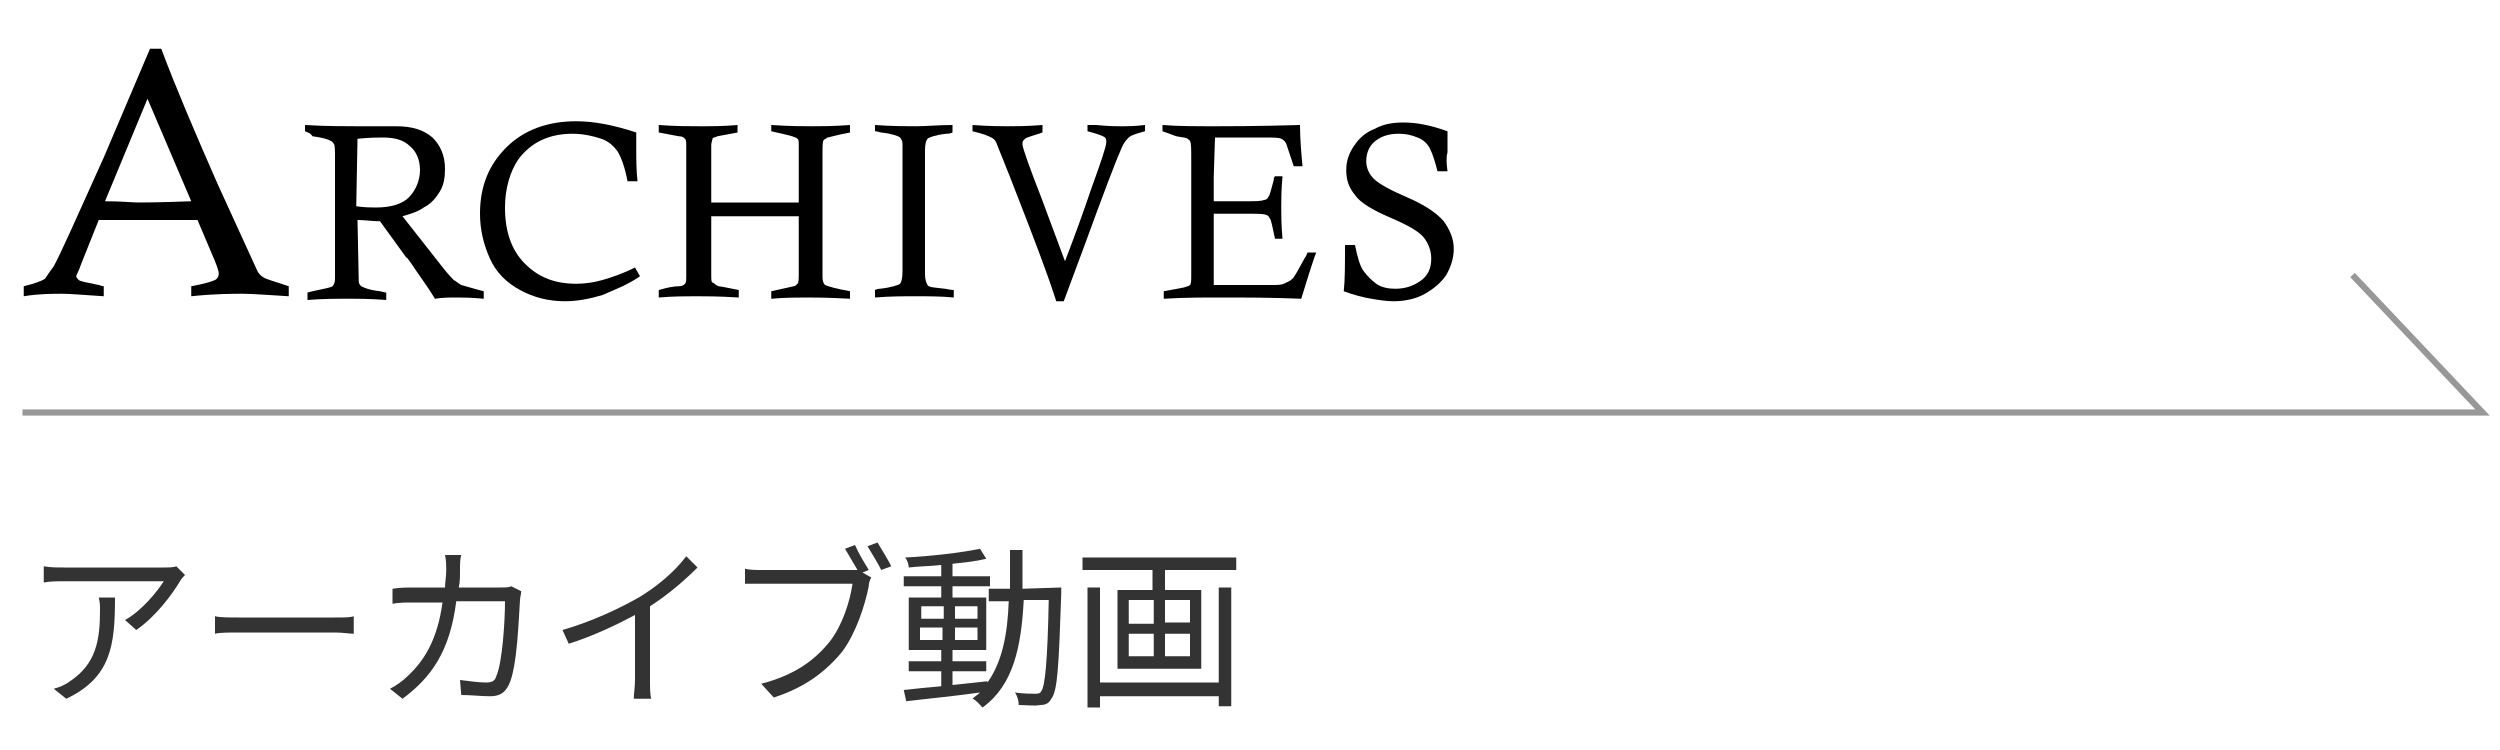
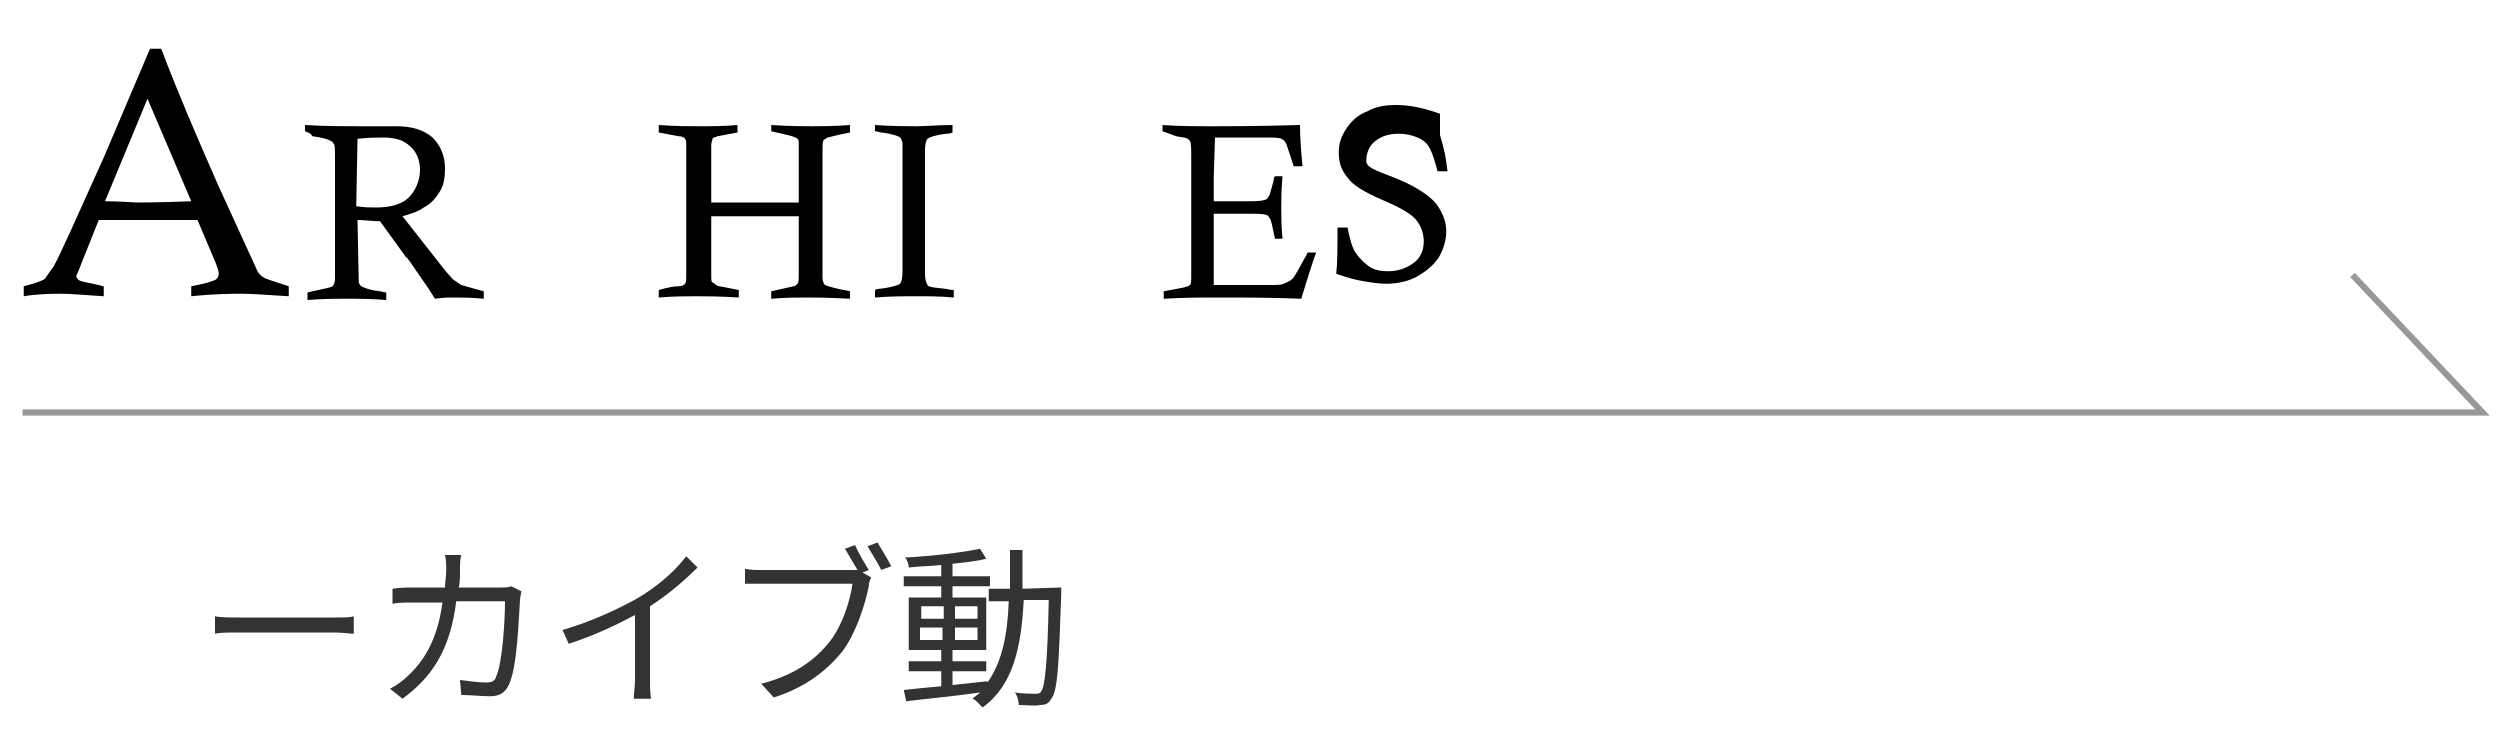
<svg xmlns="http://www.w3.org/2000/svg" version="1.1" id="レイヤー_1" x="0px" y="0px" viewBox="0 0 200 60" style="enable-background:new 0 0 200 60;" xml:space="preserve">
  <style type="text/css">
	.st0{fill:none;stroke:#989898;stroke-width:0.5;stroke-miterlimit:10;}
	.st1{fill:#333333;}
</style>
  <g id="ARCHIVES">
    <g>
      <path d="M12,3.9h0.9c1.2,3.2,2.7,6.7,4.5,10.8l3.2,7c0.1,0.2,0.3,0.4,0.5,0.5c0.1,0.1,0.8,0.3,2,0.7v0.8c-1.7-0.1-2.9-0.2-3.7-0.2    c-0.8,0-2.2,0-4.1,0.2v-0.8c1.1-0.2,1.7-0.4,1.9-0.5c0.2-0.1,0.3-0.3,0.3-0.5s-0.1-0.5-0.3-1l-1.4-3.3c-1.9,0-3.3,0-4.2,0H7.9    l-1.4,3.5c-0.2,0.6-0.4,0.9-0.4,1s0.1,0.2,0.2,0.3c0.1,0.1,0.6,0.2,1.6,0.4c0.1,0,0.2,0.1,0.4,0.1v0.8c-1.6-0.1-2.7-0.2-3.3-0.2    c-0.8,0-1.9,0-3.1,0.2v-0.8c0.8-0.2,1.4-0.4,1.7-0.6c0.2-0.3,0.4-0.6,0.7-1c0.5-0.9,1.8-3.8,4-8.7L12,3.9z M8.4,16.1    c1.3,0,2.2,0.1,2.7,0.1c0.2,0,1.6,0,4.2-0.1l-3.5-8.2L8.4,16.1z" />
      <path d="M24.4,10.5V10c1.7,0.1,3.1,0.1,4.2,0.1c0.6,0,1.2,0,1.7,0c0.7,0,1.2,0,1.4,0c1.3,0,2.2,0.3,2.9,0.9c0.6,0.6,1,1.4,1,2.5    c0,0.7-0.1,1.3-0.4,1.8c-0.3,0.5-0.7,1-1.3,1.3c-0.4,0.3-1,0.5-1.7,0.7l3.3,4.2c0.4,0.5,0.7,0.8,0.8,0.9c0.2,0.1,0.4,0.3,0.6,0.4    c0.4,0.1,1,0.3,1.8,0.5v0.6c-1-0.1-1.8-0.1-2.2-0.1c-0.5,0-1.1,0-1.7,0.1c-0.3-0.5-0.7-1.1-1.2-1.8s-0.8-1.2-0.9-1.3    c-0.1-0.1-0.1-0.2-0.2-0.2l-2.1-2.9c-0.6,0-1.2-0.1-1.8-0.1l0.1,4.9c0,0.2,0.1,0.3,0.2,0.4c0.2,0.1,0.6,0.3,1.5,0.4    c0.1,0,0.3,0.1,0.5,0.1V24c-1.2-0.1-2.2-0.1-3.1-0.1c-1,0-2,0-3.2,0.1v-0.6l0.4-0.1c0.9-0.2,1.5-0.3,1.6-0.4s0.2-0.3,0.2-0.6    c0-0.2,0-1.9,0-5v-4.6c0-0.7,0-1.1-0.1-1.2s-0.1-0.2-0.2-0.2c-0.3-0.2-0.8-0.3-1.5-0.4C24.8,10.6,24.6,10.6,24.4,10.5z M28.5,16.5    c0.7,0.1,1.2,0.1,1.6,0.1c1.2,0,2.1-0.3,2.6-0.8c0.5-0.5,0.9-1.3,0.9-2.2c0-0.8-0.3-1.5-0.8-1.9c-0.5-0.5-1.2-0.7-2.2-0.7    c-0.3,0-1,0-2,0.1L28.5,16.5z" />
-       <path d="M50.8,21.4l0.4,0.7c-1,0.7-2.1,1.1-3,1.5c-1,0.3-2,0.5-3,0.5c-1.3,0-2.5-0.3-3.6-0.9s-1.9-1.4-2.4-2.5s-0.8-2.3-0.8-3.6    c0-2.2,0.7-3.9,2.1-5.3c1.4-1.4,3.3-2.1,5.6-2.1c1.4,0,3,0.3,4.8,0.9c0,0.6,0,1,0,1.3c0,0.8,0,1.7,0.1,2.6h-0.8    c-0.2-1.1-0.5-1.9-0.8-2.4c-0.3-0.4-0.7-0.8-1.3-1s-1.4-0.4-2.3-0.4c-1.9,0-3.3,0.7-4.3,2c-0.7,1-1.1,2.4-1.1,3.9    c0,1.9,0.5,3.4,1.6,4.5s2.4,1.6,4.1,1.6c0.7,0,1.4-0.1,2.1-0.3S49.8,21.9,50.8,21.4z" />
      <path d="M63.9,16.2v-0.7v-2.1v-1.8c0-0.3,0-0.4-0.1-0.5s-0.4-0.2-0.8-0.3l-1.3-0.3V10c1.5,0.1,2.6,0.1,3.3,0.1c0.7,0,1.7,0,3-0.1    v0.6c-1.1,0.2-1.7,0.4-1.8,0.4c-0.1,0.1-0.2,0.1-0.3,0.2c-0.1,0.1-0.1,0.5-0.1,1.1c0,1,0,2.6,0,5v4.6v0.3c0,0.3,0.1,0.5,0.2,0.6    c0.2,0.1,0.9,0.3,2,0.5v0.6c-1.8-0.1-2.9-0.1-3.4-0.1c-0.8,0-1.8,0-2.9,0.1v-0.6l1.8-0.4c0.1,0,0.2-0.1,0.3-0.2s0.1-0.4,0.1-0.8    v-4.6c-1.7,0-3,0-3.9,0c-1,0-2,0-3.1,0V22c0,0.3,0,0.6,0.1,0.6s0.2,0.2,0.5,0.3c0.1,0,0.6,0.1,1.6,0.3v0.6    c-1.6-0.1-2.7-0.1-3.4-0.1c-0.8,0-1.8,0-3,0.1v-0.6c0.7-0.2,1.2-0.3,1.6-0.3c0.3,0,0.4-0.1,0.5-0.2s0.1-0.3,0.1-0.7    c0-1.2,0-3,0-5.3v-4.8v-0.3c0-0.2,0-0.4-0.1-0.5s-0.2-0.2-0.5-0.2l-1.6-0.3V10c1.3,0.1,2.4,0.1,3.3,0.1c0.9,0,1.9,0,3-0.1v0.6    l-1.6,0.3C57.2,11,57,11,57,11.1s-0.1,0.3-0.1,0.5v4.6c1,0,2.1,0,3.2,0C61.5,16.2,62.8,16.2,63.9,16.2z" />
      <path d="M76.2,10v0.6c-0.2,0.1-0.4,0.1-0.5,0.1c-0.9,0.1-1.4,0.3-1.5,0.4S74,11.5,74,12v0.3v3.9v5.7c0,0.5,0.1,0.7,0.2,0.9    s0.6,0.2,1.4,0.3c0.1,0,0.4,0.1,0.7,0.1v0.6c-1-0.1-2.1-0.1-3-0.1c-1,0-2.1,0-3.3,0.1v-0.6c0.2-0.1,0.3-0.1,0.4-0.1    c0.9-0.1,1.5-0.3,1.6-0.4s0.2-0.4,0.2-1v-0.5v-3.6c0-3.7,0-5.7,0-6.1c0-0.2-0.1-0.4-0.2-0.5s-0.6-0.3-1.5-0.4    c-0.1,0-0.3-0.1-0.5-0.1V10c1.4,0.1,2.5,0.1,3.3,0.1S75.1,10,76.2,10z" />
-       <path d="M85.1,24.1h-0.6c-0.8-2.5-1.9-5.3-3.1-8.4c-1-2.6-1.6-4-1.7-4.3c-0.1-0.2-0.2-0.3-0.4-0.4s-0.6-0.3-1.5-0.5V10    c1.4,0.1,2.3,0.1,2.8,0.1c0.6,0,1.6,0,2.8-0.1v0.6c-0.1,0-0.2,0.1-0.3,0.1c-0.6,0.2-1,0.3-1.1,0.4s-0.2,0.2-0.2,0.3s0,0.1,0,0.2    c0.1,0.5,0.6,1.9,1.5,4.2l1.9,5.1c0.8-2.1,1.5-4,2.1-5.8c0.8-2.2,1.2-3.4,1.2-3.7c0-0.1,0-0.1,0-0.1c0-0.1,0-0.2-0.1-0.3    s-0.6-0.3-1.4-0.5V10c0,0,0.3,0,0.7,0c1,0.1,1.6,0.1,1.9,0.1c0.6,0,1.2,0,2-0.1v0.5c-0.7,0.2-1.1,0.3-1.3,0.5s-0.4,0.4-0.6,0.9    c-0.4,0.9-1.4,3.5-3,7.9L85.1,24.1z" />
      <path d="M97.1,16.1h2.4c0.9,0,1.4,0,1.6-0.1c0.2,0,0.3-0.1,0.4-0.3c0.1-0.1,0.2-0.6,0.4-1.3c0-0.1,0-0.2,0.1-0.3h0.6    c-0.1,1.1-0.1,1.9-0.1,2.5c0,0.6,0,1.4,0.1,2.5H102c-0.2-0.9-0.3-1.5-0.4-1.6c-0.1-0.2-0.2-0.3-0.3-0.3c-0.2-0.1-0.6-0.1-1.5-0.1    h-2.7v5.7h4.1h0.4c0.6,0,0.9,0,1.1-0.1s0.5-0.2,0.7-0.4c0.2-0.2,0.5-0.8,1-1.7c0.1-0.1,0.1-0.2,0.2-0.4h0.7    c-0.1,0.2-0.5,1.4-1.2,3.7c-2.4-0.1-4.5-0.1-6.5-0.1c-1.4,0-2.9,0-4.5,0.1v-0.6l1.6-0.3c0.3-0.1,0.4-0.1,0.5-0.2s0.1-0.4,0.1-0.8    v-0.2v-2.3c0-0.4,0-1.3,0-2.6c0-1.9,0-3.3,0-4.1s0-1.4-0.1-1.5c0-0.1-0.1-0.1-0.2-0.2s-0.4-0.1-0.9-0.2L93,10.5V10    c1.2,0.1,2.7,0.1,4.4,0.1c0.9,0,3.1,0,6.6-0.1c0,1.1,0.1,2.2,0.2,3.3h-0.7c-0.3-0.9-0.5-1.5-0.6-1.8c-0.1-0.2-0.2-0.3-0.4-0.4    c-0.2-0.1-0.7-0.1-1.4-0.1h-3.9l-0.1,3.1V16.1z" />
-       <path d="M115.8,13.7H115c-0.2-0.8-0.4-1.4-0.6-1.8c-0.2-0.4-0.5-0.7-1-0.9s-0.9-0.3-1.5-0.3c-0.8,0-1.4,0.2-1.9,0.6    c-0.5,0.4-0.7,1-0.7,1.6c0,0.5,0.2,1,0.6,1.4s1.3,0.9,2.7,1.5s2.4,1.3,2.9,1.9c0.5,0.7,0.8,1.4,0.8,2.2c0,0.7-0.2,1.4-0.6,2.1    c-0.4,0.6-1,1.1-1.7,1.5s-1.6,0.6-2.5,0.6c-0.6,0-1.2-0.1-1.8-0.2s-1.4-0.3-2.2-0.6c0.1-0.9,0.1-2.1,0.1-3.7h0.8    c0.2,1,0.4,1.7,0.7,2.1s0.6,0.7,1,1s1,0.4,1.5,0.4c0.8,0,1.4-0.2,2-0.6s0.9-1,0.9-1.8c0-0.6-0.2-1.2-0.6-1.7s-1.3-1-2.7-1.6    c-1.4-0.6-2.4-1.2-2.8-1.8c-0.5-0.6-0.7-1.2-0.7-2c0-0.7,0.2-1.3,0.6-1.9c0.4-0.6,0.9-1.1,1.7-1.4c0.7-0.4,1.5-0.5,2.3-0.5    c1,0,2.1,0.2,3.5,0.7c0,1,0,1.5,0,1.7C115.7,12.5,115.7,13,115.8,13.7z" />
+       <path d="M115.8,13.7H115c-0.2-0.8-0.4-1.4-0.6-1.8c-0.2-0.4-0.5-0.7-1-0.9s-0.9-0.3-1.5-0.3c-0.8,0-1.4,0.2-1.9,0.6    c-0.5,0.4-0.7,1-0.7,1.6s1.3,0.9,2.7,1.5s2.4,1.3,2.9,1.9c0.5,0.7,0.8,1.4,0.8,2.2c0,0.7-0.2,1.4-0.6,2.1    c-0.4,0.6-1,1.1-1.7,1.5s-1.6,0.6-2.5,0.6c-0.6,0-1.2-0.1-1.8-0.2s-1.4-0.3-2.2-0.6c0.1-0.9,0.1-2.1,0.1-3.7h0.8    c0.2,1,0.4,1.7,0.7,2.1s0.6,0.7,1,1s1,0.4,1.5,0.4c0.8,0,1.4-0.2,2-0.6s0.9-1,0.9-1.8c0-0.6-0.2-1.2-0.6-1.7s-1.3-1-2.7-1.6    c-1.4-0.6-2.4-1.2-2.8-1.8c-0.5-0.6-0.7-1.2-0.7-2c0-0.7,0.2-1.3,0.6-1.9c0.4-0.6,0.9-1.1,1.7-1.4c0.7-0.4,1.5-0.5,2.3-0.5    c1,0,2.1,0.2,3.5,0.7c0,1,0,1.5,0,1.7C115.7,12.5,115.7,13,115.8,13.7z" />
    </g>
    <polyline class="st0" points="1.8,33 198.6,33 188.2,22  " />
    <g>
-       <path class="st1" d="M14.4,46.5c-0.6,1-1.9,2.8-3.5,3.9L10,49.6c1.3-0.7,2.6-2.3,3.1-3.1h-8c-0.5,0-1.1,0-1.6,0.1v-1.3    c0.5,0.1,1.1,0.1,1.6,0.1h8c0.3,0,0.8,0,1-0.1l0.7,0.7C14.7,46.1,14.5,46.3,14.4,46.5z M5.3,55.9l-1-0.8c0.4-0.1,0.9-0.3,1.3-0.6    C7.7,53.1,8,51.2,8,48.8c0-0.3,0-0.6-0.1-1h1.3C9.2,51.6,8.9,54.2,5.3,55.9z" />
      <path class="st1" d="M19.1,49.4h7.7c0.7,0,1.2,0,1.5-0.1v1.4c-0.3,0-0.9-0.1-1.5-0.1h-7.7c-0.8,0-1.5,0-1.9,0.1v-1.4    C17.6,49.4,18.4,49.4,19.1,49.4z" />
      <path class="st1" d="M36.8,45.6c0,0.5,0,1-0.1,1.4H40c0.4,0,0.7,0,0.9-0.1l0.8,0.4c0,0.2-0.1,0.5-0.1,0.7    c-0.1,1.3-0.2,5.4-0.9,6.8c-0.3,0.6-0.7,0.9-1.5,0.9c-0.7,0-1.5-0.1-2.3-0.1l-0.1-1.2c0.8,0.1,1.5,0.2,2.1,0.2    c0.4,0,0.7-0.1,0.8-0.5c0.5-1.1,0.7-4.5,0.7-6h-3.9c-0.5,4-2,6.1-4.3,7.8l-1-0.8c0.4-0.2,1-0.6,1.4-1c1.4-1.3,2.4-3,2.8-5.9H33    c-0.5,0-1.1,0-1.6,0.1v-1.2C32,47,32.6,47,33.1,47h2.5c0-0.4,0.1-0.9,0.1-1.4c0-0.3,0-0.8-0.1-1.2h1.3    C36.8,44.7,36.8,45.2,36.8,45.6z" />
      <path class="st1" d="M51.1,47.8c1.5-0.9,2.9-2.1,3.8-3.3l0.9,0.9c-1.1,1.1-2.4,2.2-3.8,3.1v5.9c0,0.5,0,1.2,0.1,1.5h-1.4    c0-0.3,0.1-1,0.1-1.5v-5.2c-1.5,0.8-3.4,1.7-5.3,2.3L45,50.4C47.4,49.7,49.5,48.7,51.1,47.8z" />
      <path class="st1" d="M69.5,45.6L69,45.8l0.7,0.4c-0.1,0.2-0.2,0.4-0.2,0.7c-0.3,1.5-1,3.7-2.1,5.2c-1.3,1.6-3,2.9-5.5,3.7l-1-1.1    c2.7-0.7,4.3-1.9,5.5-3.4c1-1.3,1.6-3.2,1.8-4.6H61c-0.5,0-1,0-1.4,0v-1.2c0.4,0.1,0.9,0.1,1.4,0.1h7c0.2,0,0.4,0,0.6,0    c-0.3-0.5-0.7-1.2-1-1.7l0.8-0.3C68.7,44.3,69.2,45.1,69.5,45.6z M71.3,45.3l-0.8,0.3c-0.3-0.6-0.8-1.4-1.1-1.9l0.8-0.3    C70.5,43.9,71,44.7,71.3,45.3z" />
      <path class="st1" d="M84.9,47c0,0,0,0.4,0,0.5c-0.2,5.9-0.3,7.8-0.8,8.4c-0.2,0.4-0.5,0.5-0.9,0.5c-0.4,0.1-1.1,0-1.7,0    c0-0.3-0.1-0.7-0.3-1c0.7,0.1,1.3,0.1,1.6,0.1c0.2,0,0.4,0,0.5-0.2c0.3-0.4,0.5-2.3,0.6-7.3h-2c-0.2,3.7-0.8,6.8-3.3,8.6    c-0.2-0.2-0.5-0.6-0.8-0.7c0.2-0.2,0.4-0.3,0.6-0.5c-2.1,0.3-4.3,0.5-5.9,0.7l-0.2-0.9c0.8-0.1,1.9-0.2,3-0.3v-1.2h-2.6v-0.8h2.6    V52h-2.6v-4.2h2.6v-0.9h-3v-0.8h3v-0.9c-0.9,0.1-1.8,0.1-2.6,0.2c0-0.2-0.1-0.6-0.3-0.8c2.1-0.1,4.6-0.4,6-0.7l0.5,0.8    c-0.8,0.2-1.7,0.3-2.7,0.4v1h3v0.8h-3v0.9h2.7V52h-2.7v0.9h2.7v0.8h-2.7v1.1c0.9-0.1,1.9-0.2,2.8-0.3v0.1c1.2-1.7,1.6-3.9,1.7-6.5    h-1.6v-1h1.7c0-1,0-2,0-3.1h1c0,1.1,0,2.1,0,3.1L84.9,47L84.9,47z M73.7,49.5h1.8v-1h-1.8V49.5z M75.4,51.2v-1h-1.8v1H75.4z     M76.4,48.5v1h1.8v-1H76.4z M78.2,50.2h-1.8v1h1.8V50.2z" />
-       <path class="st1" d="M98.9,44.6v1h-5.7v1.6h2.9v6.3h-6.7v-6.3h2.8v-1.6h-5.6v-1H98.9z M97.5,47h1v9.5h-1v-0.8H88v0.9h-1V47h1v7.6    h9.5V47z M90.3,49.9h2V48h-2V49.9z M90.3,52.5h2v-1.8h-2V52.5z M95.2,48h-2v1.8h2V48z M95.2,50.7h-2v1.8h2V50.7z" />
    </g>
  </g>
</svg>